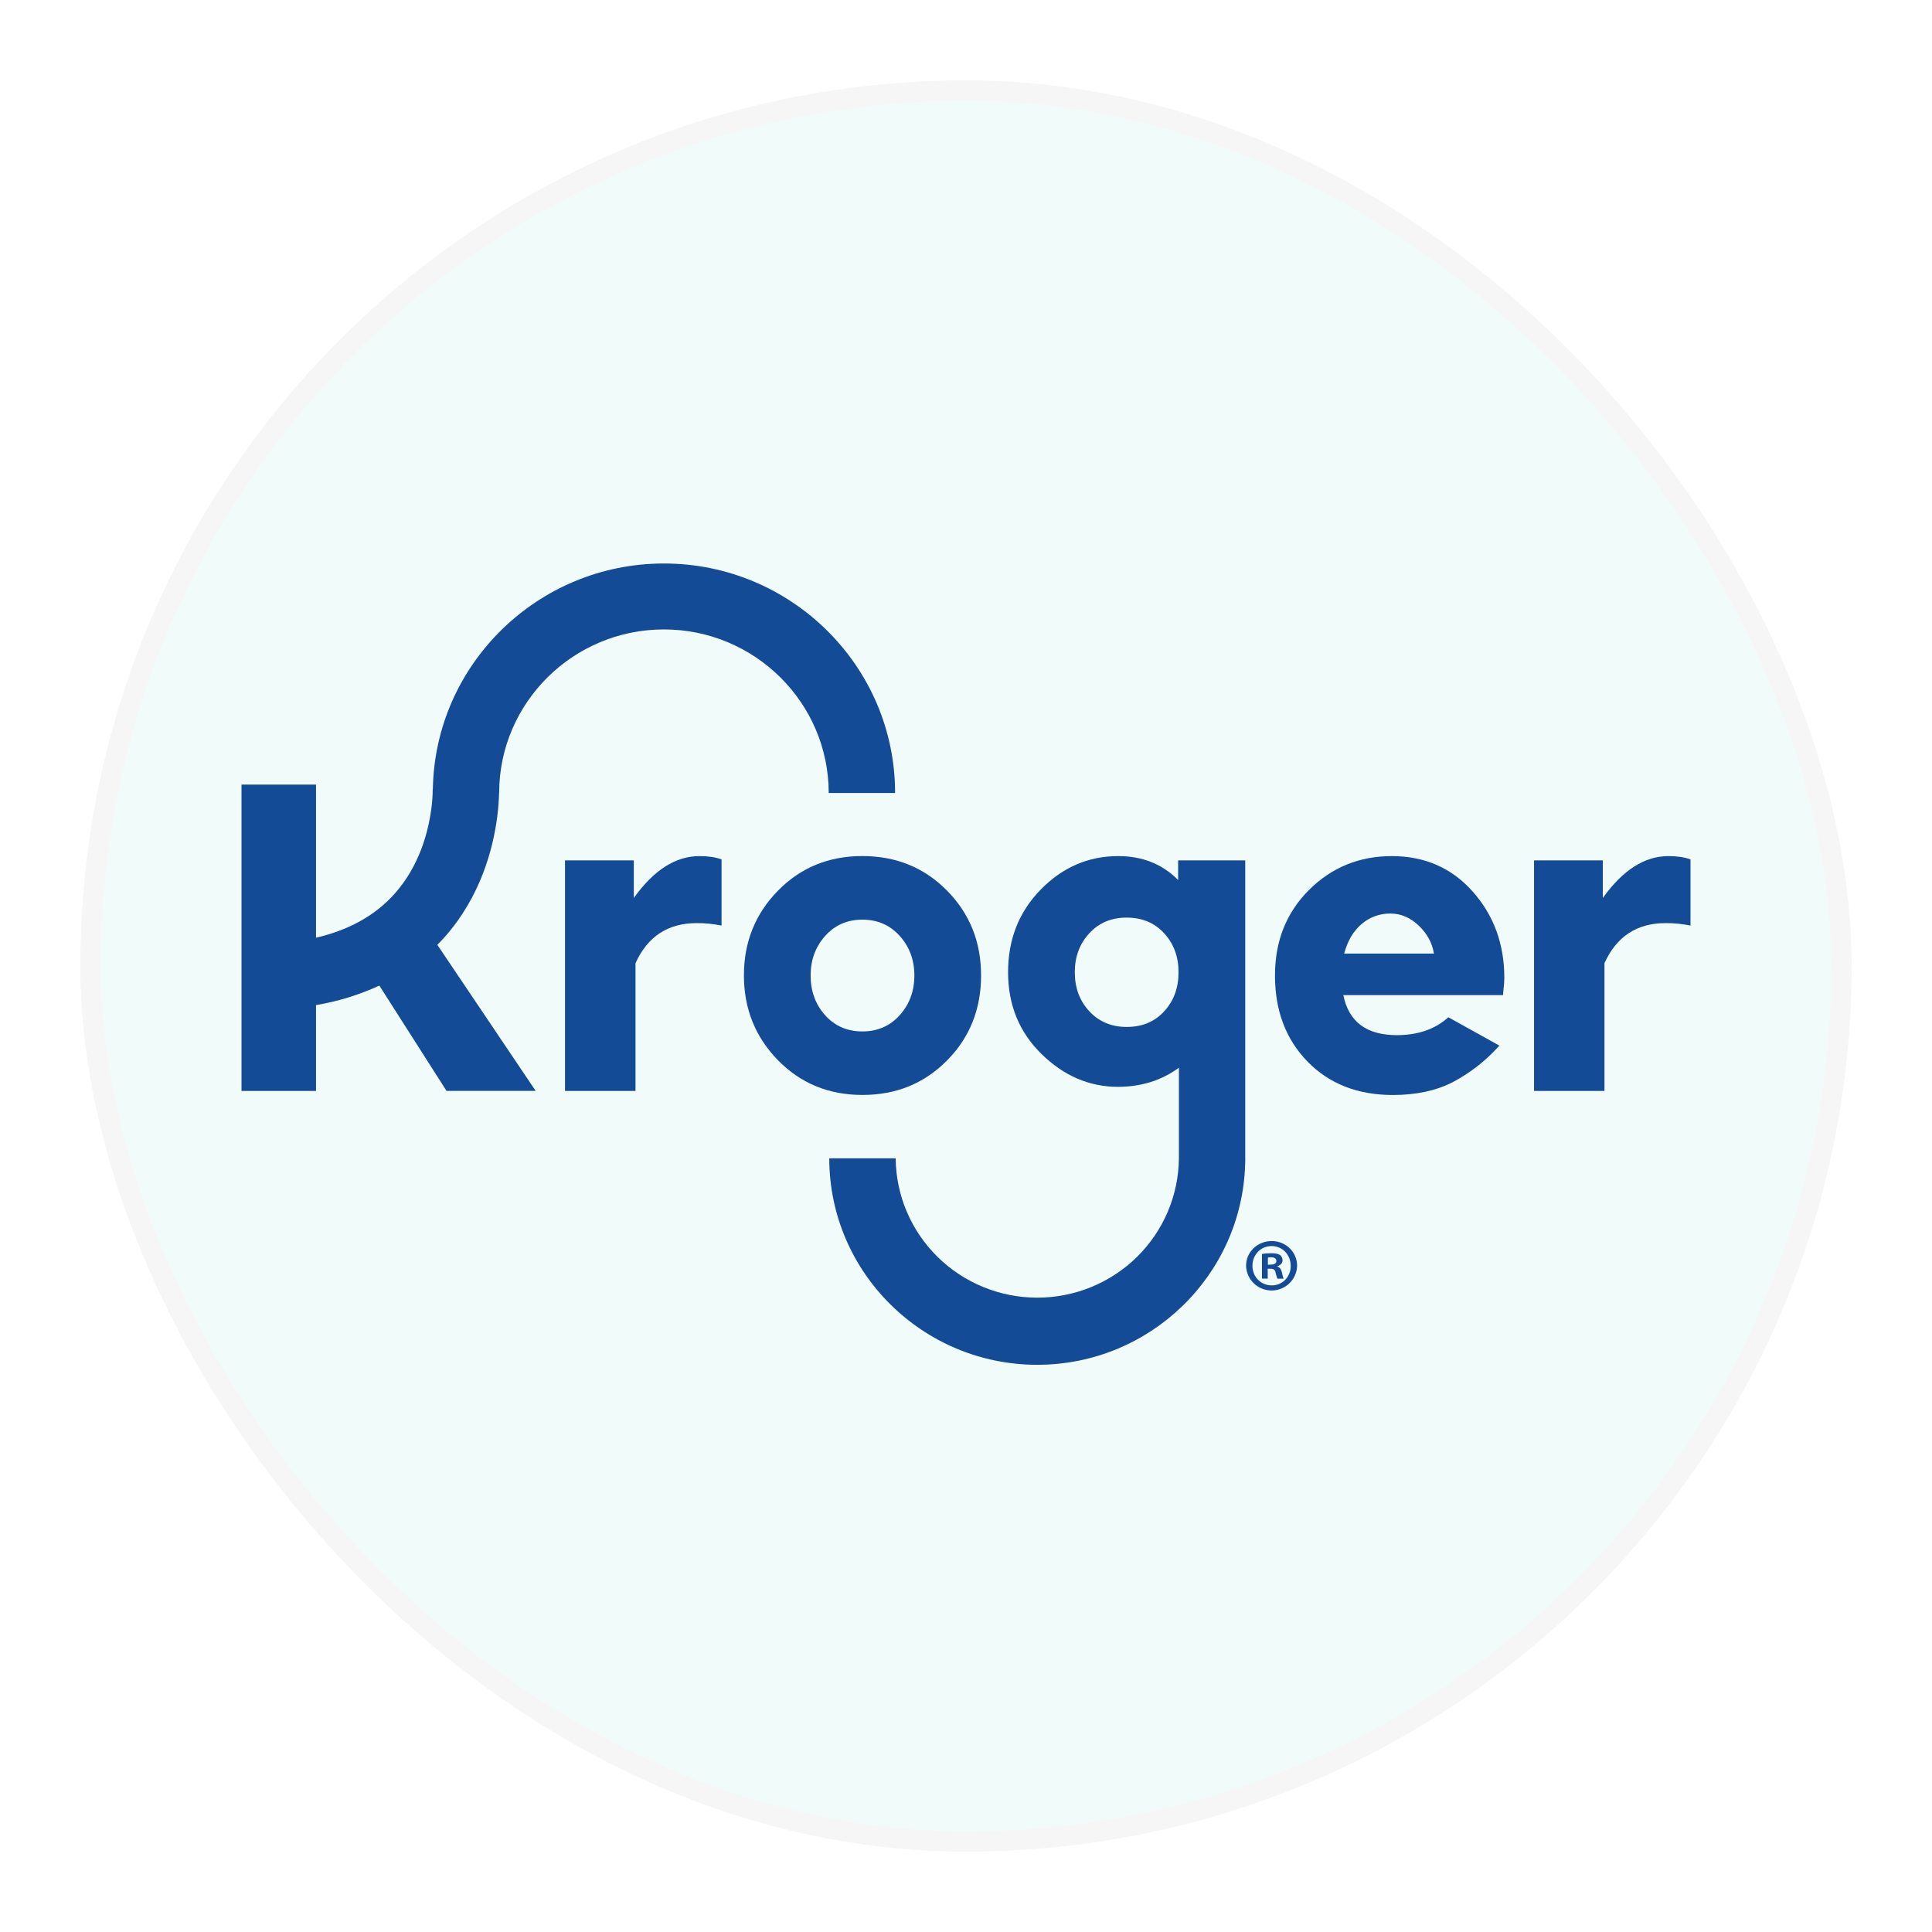
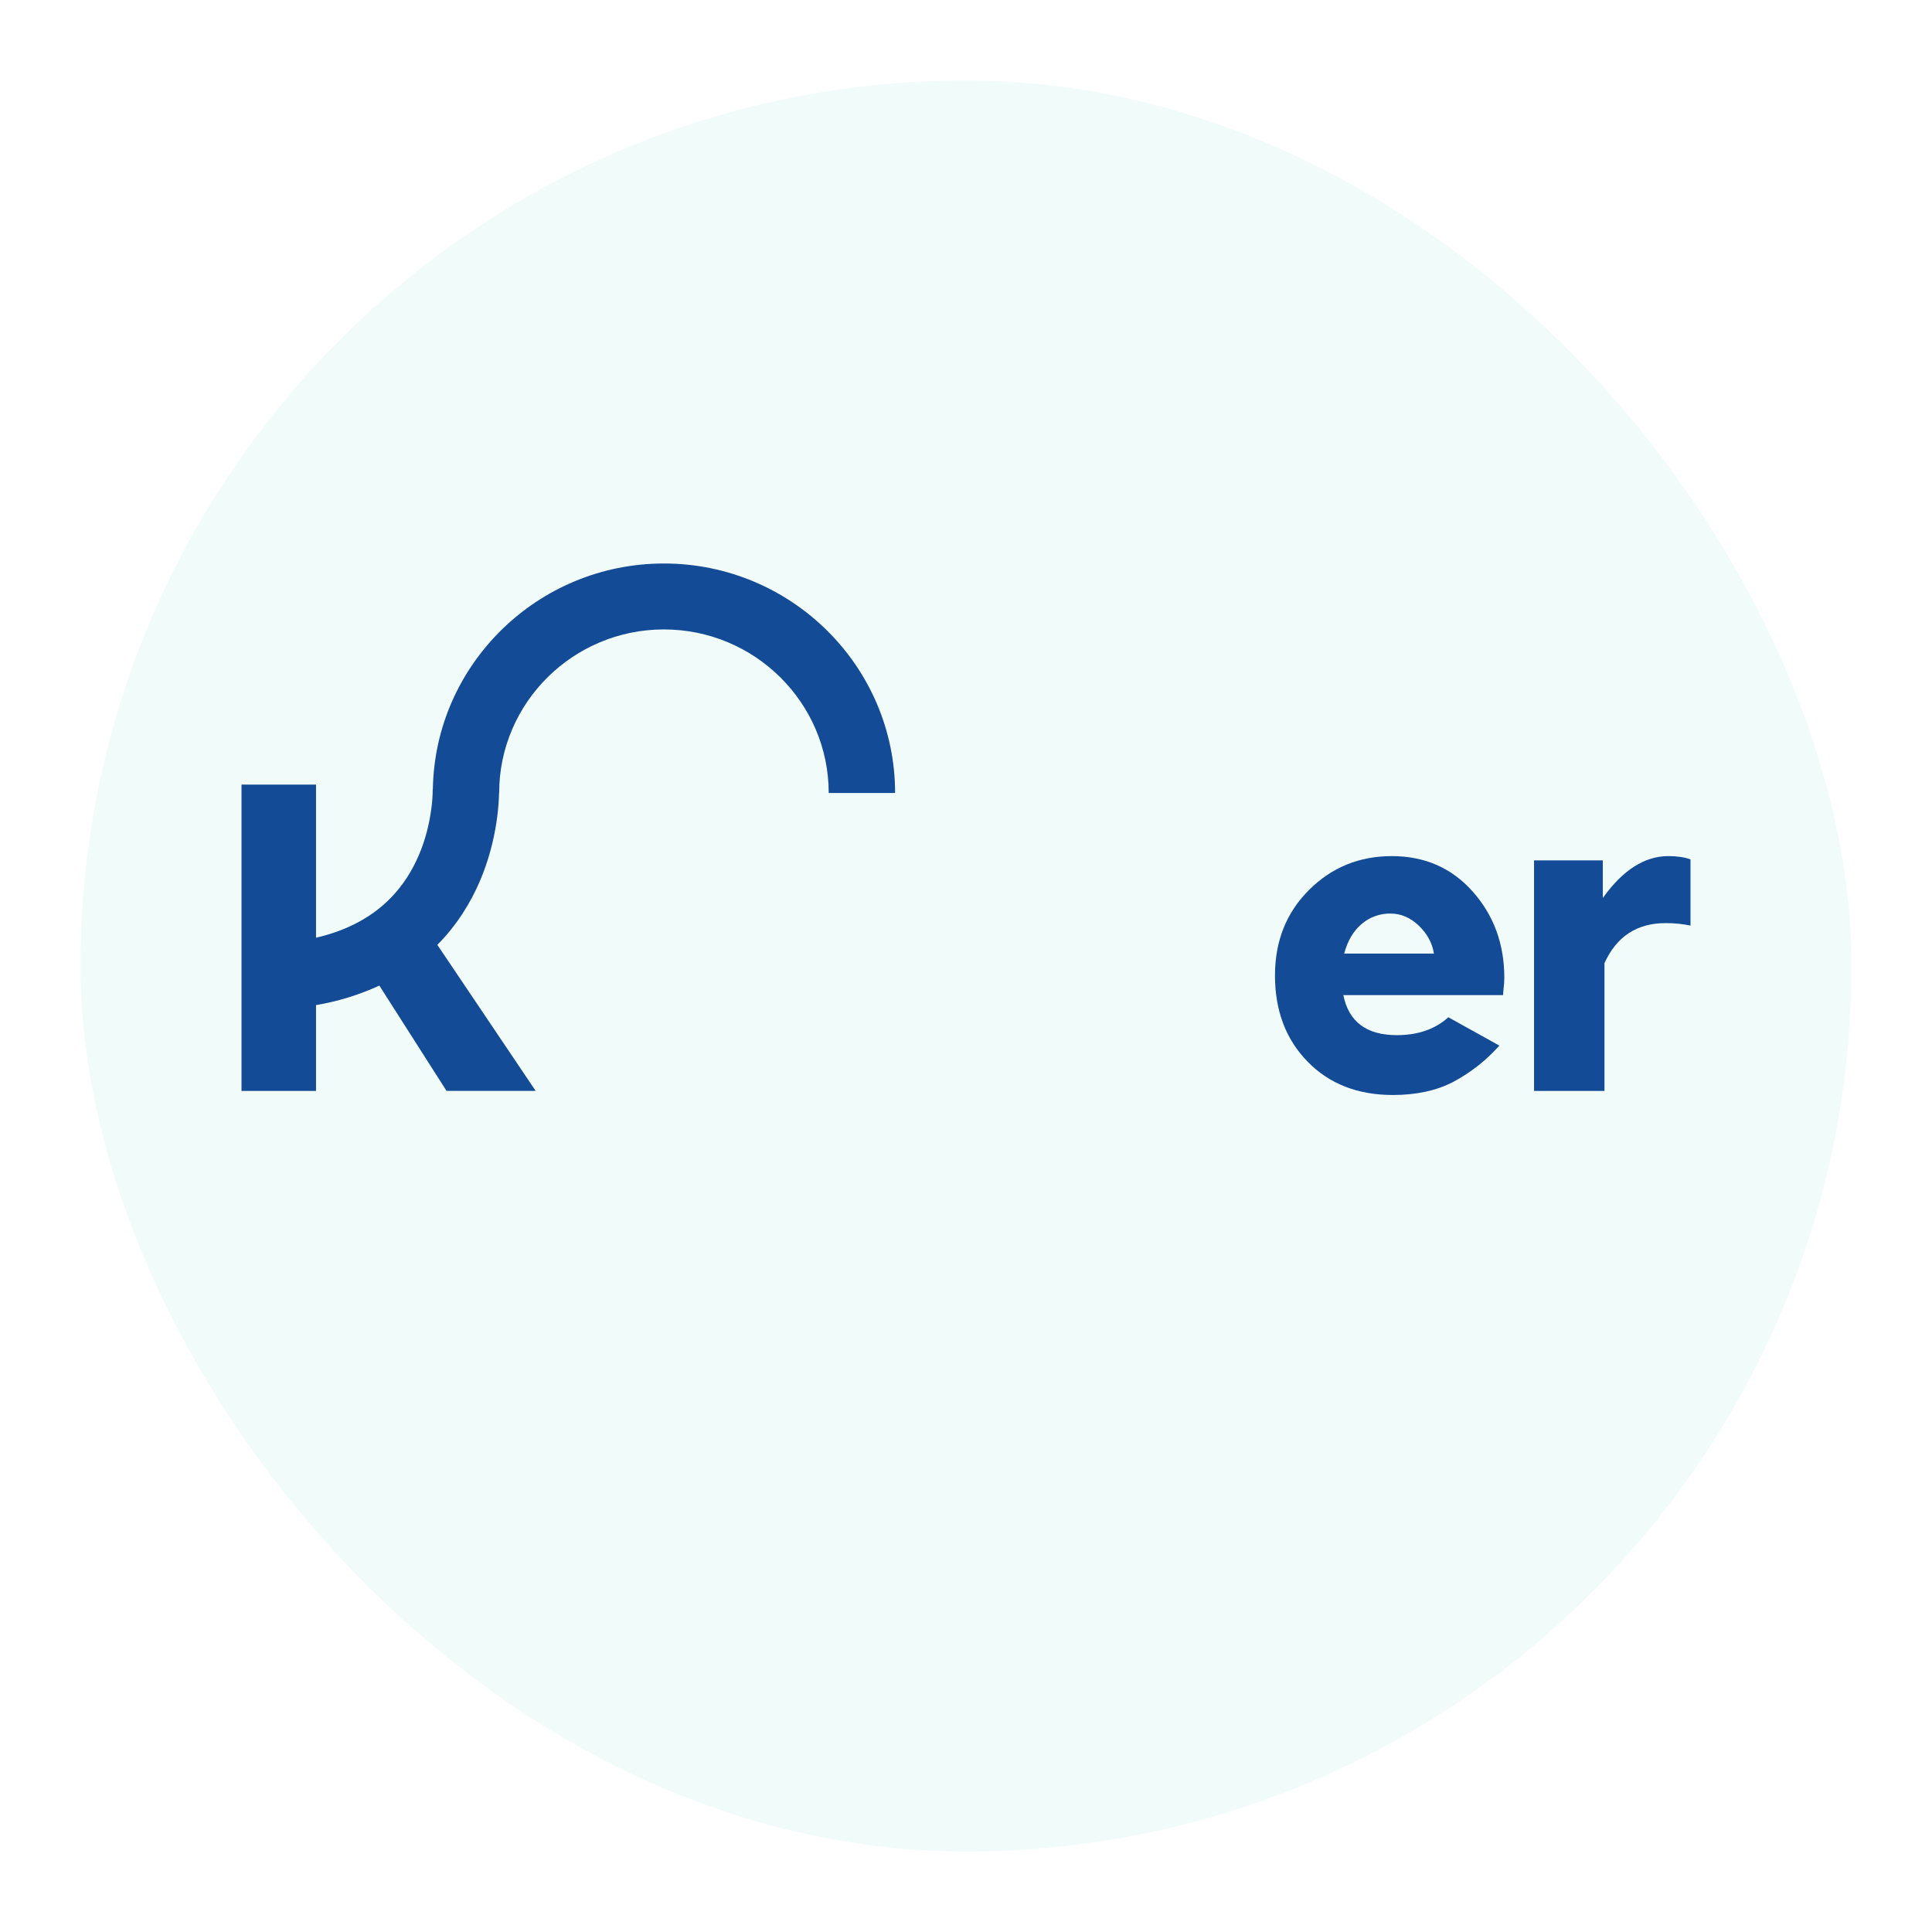
<svg xmlns="http://www.w3.org/2000/svg" width="96" height="96" viewBox="0 0 96 96" fill="none">
  <g filter="url(#filter0_d_3_836)">
    <rect x="2" y="2" width="88" height="88" rx="44" fill="#F1FCFA" />
-     <path d="M29.494 42.621V40.752H26.075V52.209H29.578V45.86C30.178 44.533 31.19 43.87 32.615 43.869C33.031 43.867 33.446 43.908 33.853 43.991V40.702C33.553 40.593 33.188 40.539 32.758 40.539C31.571 40.539 30.483 41.233 29.494 42.621Z" fill="#134B97" />
-     <path d="M45.056 50.696C46.185 49.556 46.749 48.147 46.749 46.467C46.749 44.802 46.185 43.397 45.056 42.253C43.927 41.109 42.526 40.537 40.851 40.537C39.177 40.537 37.778 41.111 36.653 42.261C35.528 43.41 34.965 44.812 34.965 46.467C34.965 48.122 35.528 49.525 36.653 50.678C37.778 51.83 39.178 52.407 40.851 52.407C42.526 52.409 43.927 51.838 45.056 50.696ZM39 48.446C38.52 47.909 38.279 47.25 38.279 46.469C38.279 45.702 38.52 45.048 39 44.508C39.481 43.968 40.098 43.697 40.852 43.697C41.605 43.697 42.224 43.967 42.709 44.508C43.193 45.049 43.435 45.703 43.435 46.469C43.435 47.243 43.193 47.9 42.709 48.441C42.225 48.981 41.606 49.251 40.852 49.251C40.098 49.251 39.481 48.983 39 48.446Z" fill="#134B97" />
    <path d="M67.164 40.539C65.541 40.539 64.167 41.101 63.041 42.225C61.916 43.349 61.353 44.764 61.353 46.47C61.353 48.217 61.892 49.644 62.97 50.749C64.047 51.855 65.459 52.408 67.204 52.41C68.377 52.41 69.38 52.192 70.212 51.758C71.077 51.297 71.853 50.687 72.503 49.955L69.967 48.547C69.312 49.14 68.46 49.436 67.409 49.436C65.903 49.436 65.016 48.773 64.75 47.446H72.688C72.69 47.352 72.697 47.259 72.709 47.167C72.722 47.048 72.732 46.94 72.739 46.842C72.746 46.744 72.749 46.661 72.749 46.593C72.749 44.914 72.228 43.486 71.184 42.308C70.141 41.13 68.801 40.541 67.164 40.539ZM64.791 45.384C64.961 44.748 65.251 44.258 65.66 43.912C66.057 43.571 66.567 43.387 67.092 43.394C67.61 43.394 68.079 43.594 68.499 43.995C68.918 44.396 69.169 44.859 69.251 45.384L64.791 45.384Z" fill="#134B97" />
    <path d="M80.906 40.539C79.719 40.539 78.632 41.233 77.643 42.621V40.752H74.226V52.209H77.725V45.86C78.325 44.533 79.337 43.87 80.762 43.869C81.178 43.867 81.593 43.908 82 43.991V40.702C81.698 40.593 81.333 40.539 80.906 40.539Z" fill="#134B97" />
    <path d="M22.706 38.591C22.757 38.197 22.788 37.8 22.799 37.403H22.803C22.803 32.922 26.478 29.276 30.99 29.276C35.503 29.276 39.178 32.923 39.178 37.403H42.477C42.477 31.115 37.324 26 30.99 26C24.723 26 19.614 31.01 19.508 37.208H19.502C19.5 37.53 19.477 37.853 19.434 38.172C19.283 39.336 18.845 41.014 17.619 42.398C16.659 43.48 15.347 44.214 13.703 44.595V36.985H10V52.207H13.703V47.942C14.791 47.76 15.849 47.434 16.849 46.973L20.188 52.206H24.617L19.731 44.948C19.855 44.822 19.977 44.694 20.096 44.561C21.872 42.556 22.495 40.209 22.706 38.591Z" fill="#134B97" />
-     <path d="M59.875 55.556V40.752H56.541V41.727C55.757 40.935 54.764 40.539 53.565 40.539C52.084 40.539 50.802 41.092 49.718 42.197C48.633 43.302 48.091 44.672 48.091 46.308C48.091 47.935 48.646 49.292 49.756 50.377C50.866 51.463 52.135 52.005 53.562 52.005C54.721 51.998 55.727 51.681 56.579 51.054C56.579 51.077 56.579 54.507 56.579 55.557C56.562 57.399 55.814 59.159 54.496 60.456C53.178 61.752 51.398 62.48 49.542 62.48C47.687 62.48 45.907 61.752 44.589 60.456C43.271 59.159 42.522 57.399 42.505 55.557H39.206C39.206 61.215 43.843 65.816 49.541 65.816C55.138 65.816 59.706 61.377 59.87 55.859H59.874V55.703C59.874 55.653 59.878 55.605 59.878 55.555L59.875 55.556ZM55.851 48.249C55.377 48.769 54.755 49.028 53.984 49.028C53.227 49.028 52.608 48.769 52.127 48.249C51.646 47.73 51.406 47.085 51.406 46.312C51.406 45.54 51.646 44.894 52.127 44.374C52.608 43.854 53.227 43.594 53.984 43.595C54.747 43.595 55.368 43.854 55.846 44.374C56.323 44.893 56.562 45.539 56.561 46.312C56.562 47.084 56.325 47.73 55.85 48.249H55.851Z" fill="#134B97" />
-     <path d="M62.452 60.892C62.445 61.221 62.308 61.535 62.071 61.765C61.834 61.995 61.516 62.124 61.185 62.124C60.853 62.124 60.535 61.995 60.298 61.765C60.061 61.535 59.924 61.221 59.917 60.892C59.917 60.213 60.482 59.667 61.188 59.667C61.895 59.667 62.452 60.215 62.452 60.892ZM60.233 60.892C60.233 61.437 60.639 61.87 61.196 61.87C61.737 61.87 62.136 61.437 62.136 60.901C62.136 60.366 61.738 59.916 61.188 59.916C60.639 59.916 60.234 60.355 60.234 60.892H60.233ZM60.993 61.535H60.706V60.31C60.862 60.282 61.02 60.27 61.179 60.273C61.412 60.273 61.518 60.31 61.608 60.362C61.647 60.395 61.678 60.437 61.699 60.483C61.72 60.53 61.73 60.58 61.729 60.631C61.729 60.766 61.624 60.87 61.473 60.916V60.931C61.593 60.976 61.661 61.066 61.699 61.23C61.737 61.416 61.756 61.491 61.789 61.536H61.481C61.443 61.491 61.423 61.379 61.383 61.237C61.361 61.102 61.285 61.043 61.127 61.043H60.991L60.993 61.535ZM61 60.84H61.136C61.293 60.84 61.423 60.788 61.423 60.661C61.423 60.547 61.34 60.474 61.16 60.474C61.107 60.473 61.054 60.478 61.002 60.489L61 60.84Z" fill="#134B97" />
-     <rect x="2.5" y="2.5" width="87" height="87" rx="43.5" stroke="#F6F6F6" />
  </g>
  <defs>
    <filter id="filter0_d_3_836" x="0" y="0" width="96" height="96" filterUnits="userSpaceOnUse" color-interpolation-filters="sRGB">
      <feFlood flood-opacity="0" result="BackgroundImageFix" />
      <feColorMatrix in="SourceAlpha" type="matrix" values="0 0 0 0 0 0 0 0 0 0 0 0 0 0 0 0 0 0 127 0" result="hardAlpha" />
      <feOffset dx="2" dy="2" />
      <feGaussianBlur stdDeviation="2" />
      <feComposite in2="hardAlpha" operator="out" />
      <feColorMatrix type="matrix" values="0 0 0 0 0.967 0 0 0 0 0.967 0 0 0 0 0.967 0 0 0 1 0" />
      <feBlend mode="multiply" in2="BackgroundImageFix" result="effect1_dropShadow_3_836" />
      <feBlend mode="normal" in="SourceGraphic" in2="effect1_dropShadow_3_836" result="shape" />
    </filter>
  </defs>
</svg>